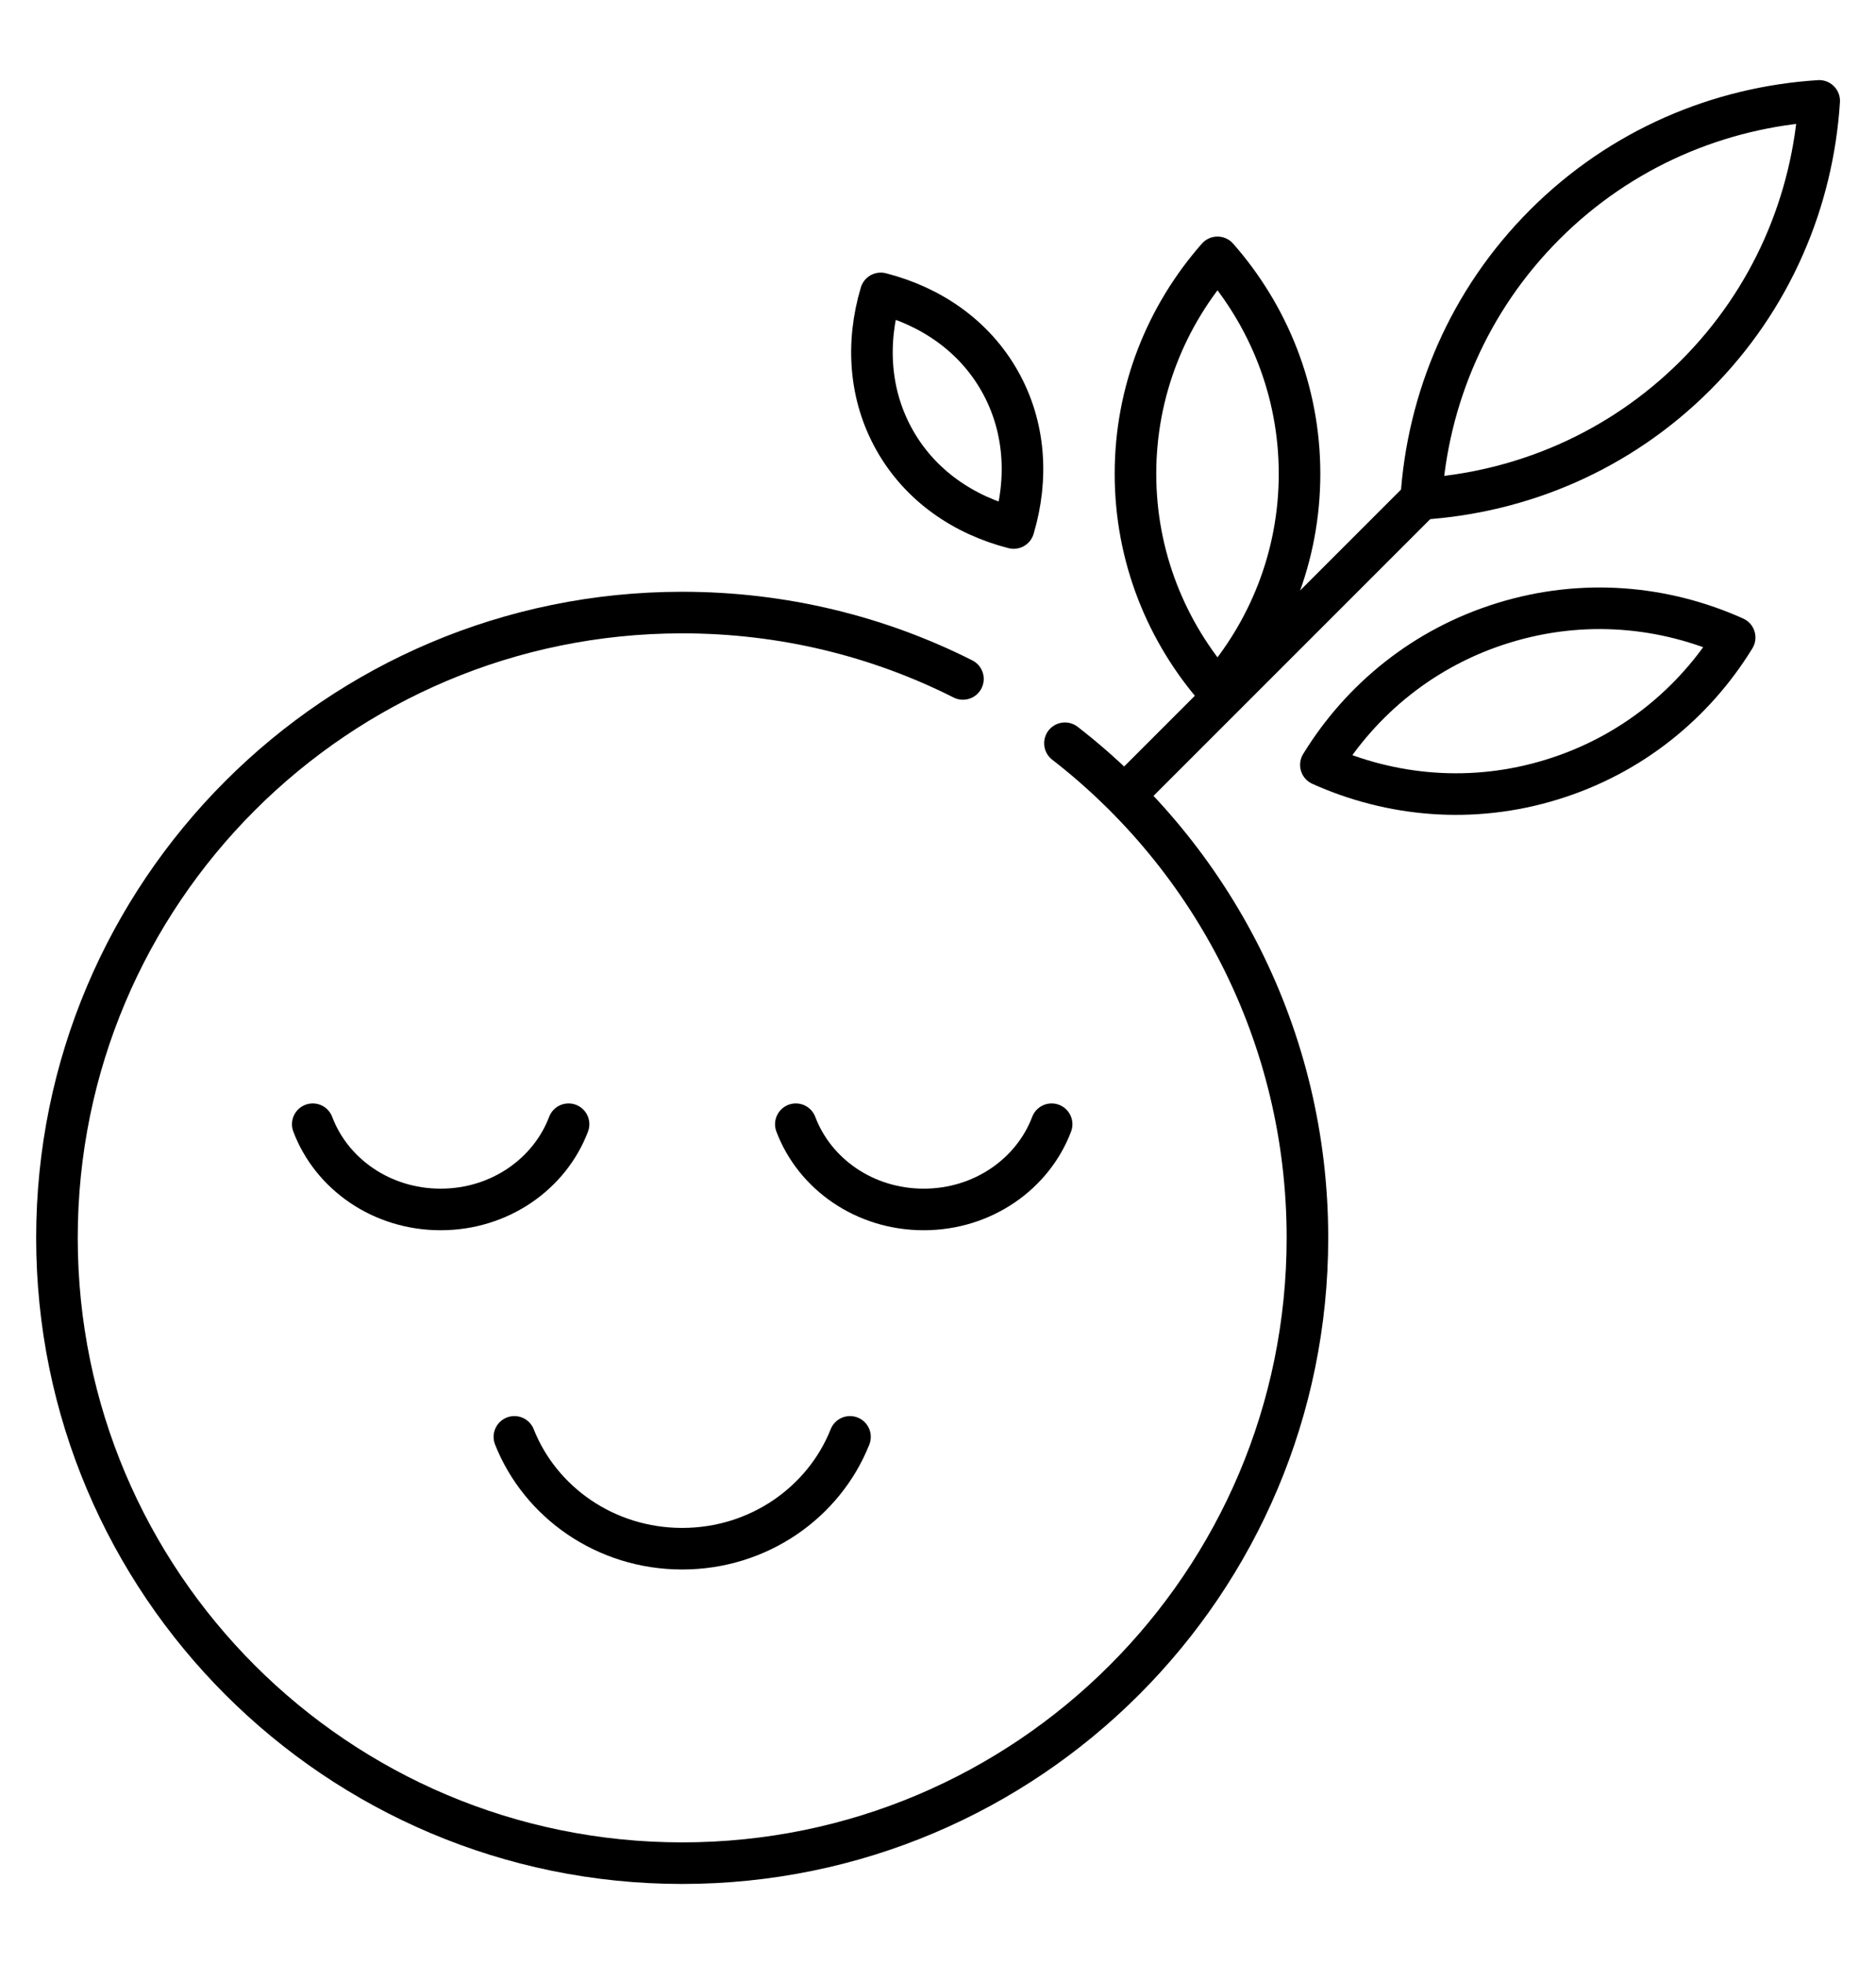
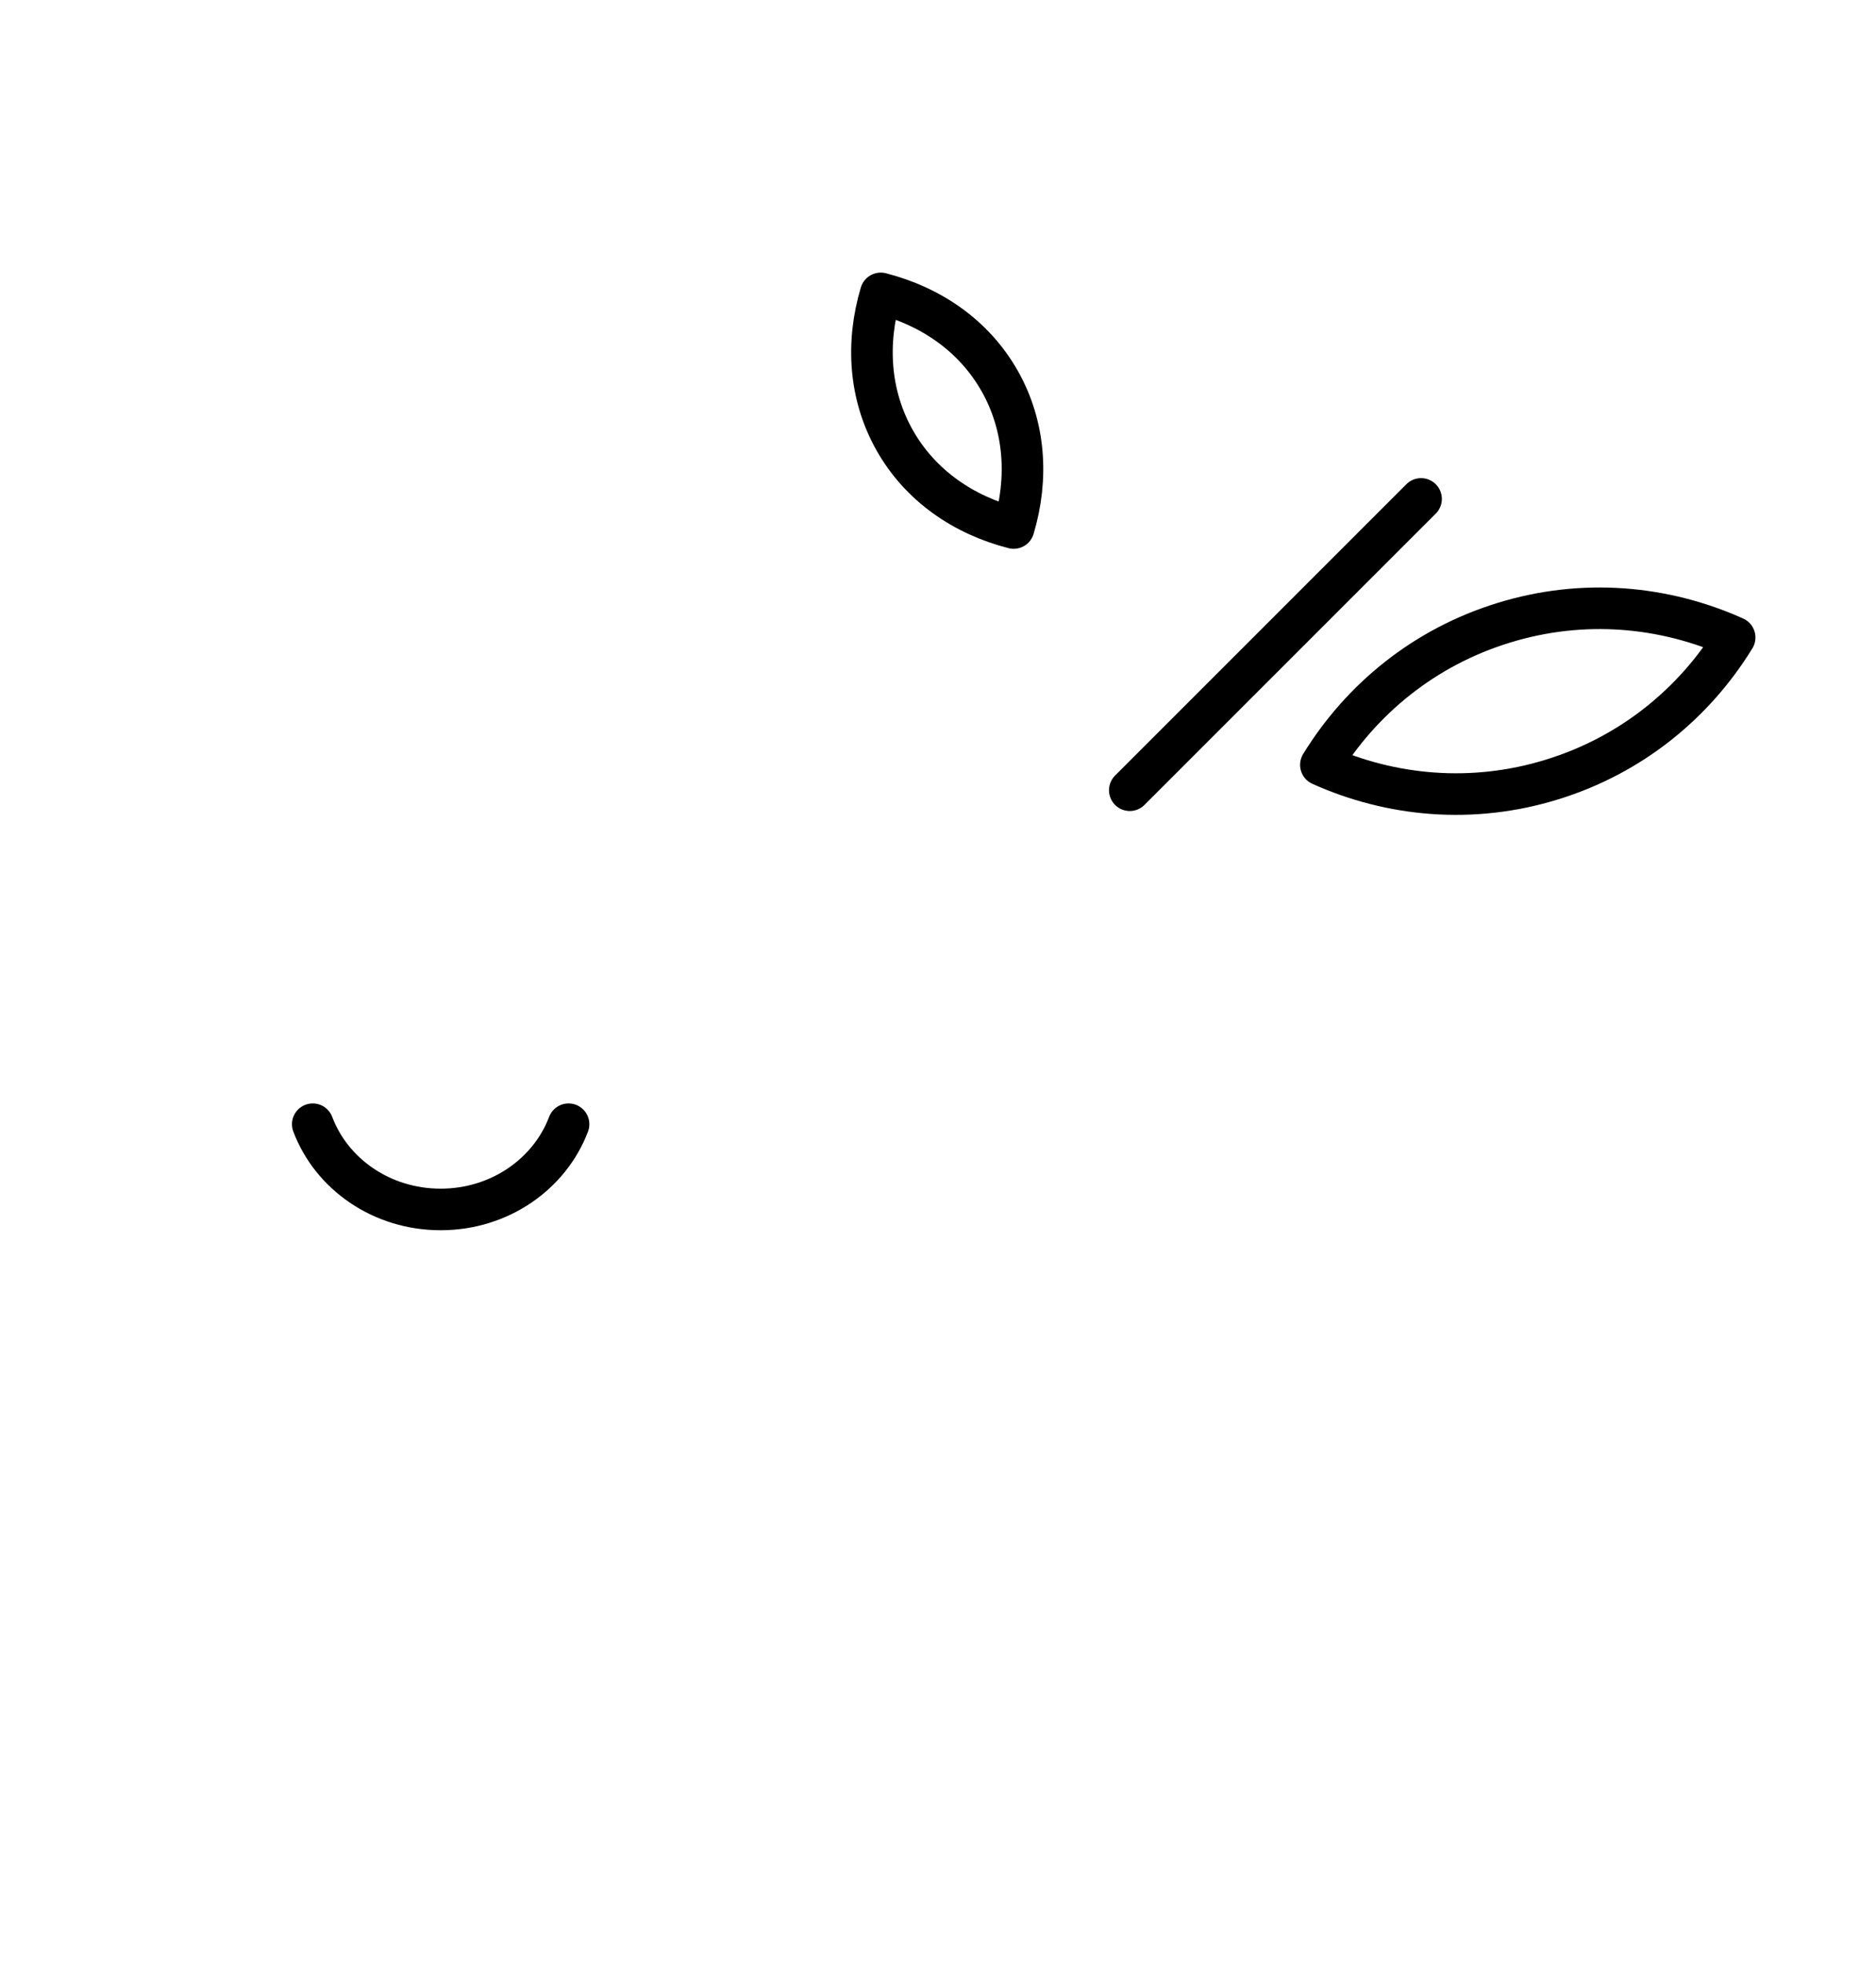
<svg xmlns="http://www.w3.org/2000/svg" viewBox="0 0 135.38 141.73" id="Layer_1">
  <defs>
    <style>
      .cls-1, .cls-2 {
        fill: none;
      }

      .cls-2 {
        stroke: #000;
        stroke-linecap: round;
        stroke-linejoin: round;
        stroke-width: 3px;
      }

      .cls-3 {
        clip-path: url(#clippath);
      }
    </style>
    <clipPath id="clippath">
      <rect height="131" width="131" y="5.36" x="2.19" class="cls-1" />
    </clipPath>
  </defs>
  <g id="g4032">
    <g id="g4034">
      <g class="cls-3">
        <g id="g4036">
          <g id="g4042">
-             <path d="M69.49,48.99c-6.09-3.07-12.97-4.79-20.26-4.79-24.92,0-45.12,20.2-45.12,45.12s20.2,45.12,45.12,45.12,45.12-20.2,45.12-45.12c0-14.52-6.85-27.43-17.5-35.69" class="cls-2" id="path4044" />
-           </g>
+             </g>
          <g id="g4046">
-             <path d="M57.43,81.12c1.35,3.58,4.95,6.15,9.23,6.15s7.88-2.58,9.23-6.15" class="cls-2" id="path4048" />
-           </g>
+             </g>
          <g id="g4050">
            <path d="M22.57,81.12c1.35,3.58,4.95,6.15,9.23,6.15s7.88-2.58,9.23-6.15" class="cls-2" id="path4052" />
          </g>
          <g id="g4054">
-             <path d="M37.12,103.68c1.87,4.72,6.58,8.07,12.11,8.07s10.24-3.36,12.11-8.07" class="cls-2" id="path4056" />
-           </g>
+             </g>
          <g id="g4058">
            <path d="M81.53,57.02l21.02-21.02" class="cls-2" id="path4060" />
          </g>
          <g id="g4062">
-             <path d="M102.56,36c7.21-.46,14.29-3.41,19.8-8.92,5.51-5.51,8.46-12.59,8.92-19.8-7.21.46-14.29,3.41-19.8,8.92-5.51,5.51-8.46,12.59-8.92,19.8Z" class="cls-2" id="path4064" />
-           </g>
+             </g>
          <g id="g4066">
-             <path d="M87.86,49.81c3.67-4.17,5.92-9.63,5.92-15.62s-2.25-11.45-5.92-15.62c-3.67,4.17-5.92,9.63-5.92,15.62s2.25,11.45,5.92,15.62Z" class="cls-2" id="path4068" />
-           </g>
+             </g>
          <g id="g4070">
            <path d="M125.18,46c-5.07-2.28-10.94-2.83-16.67-1.06-5.73,1.76-10.28,5.51-13.19,10.25,5.07,2.28,10.94,2.83,16.67,1.06,5.73-1.76,10.28-5.51,13.19-10.25Z" class="cls-2" id="path4072" />
          </g>
          <g id="g4074">
            <path d="M73.15,38.1c1.07-3.59.83-7.36-1.01-10.61-1.84-3.25-4.95-5.39-8.58-6.32-1.07,3.59-.83,7.36,1.01,10.61,1.84,3.25,4.95,5.39,8.58,6.32Z" class="cls-2" id="path4076" />
          </g>
        </g>
      </g>
    </g>
  </g>
</svg>